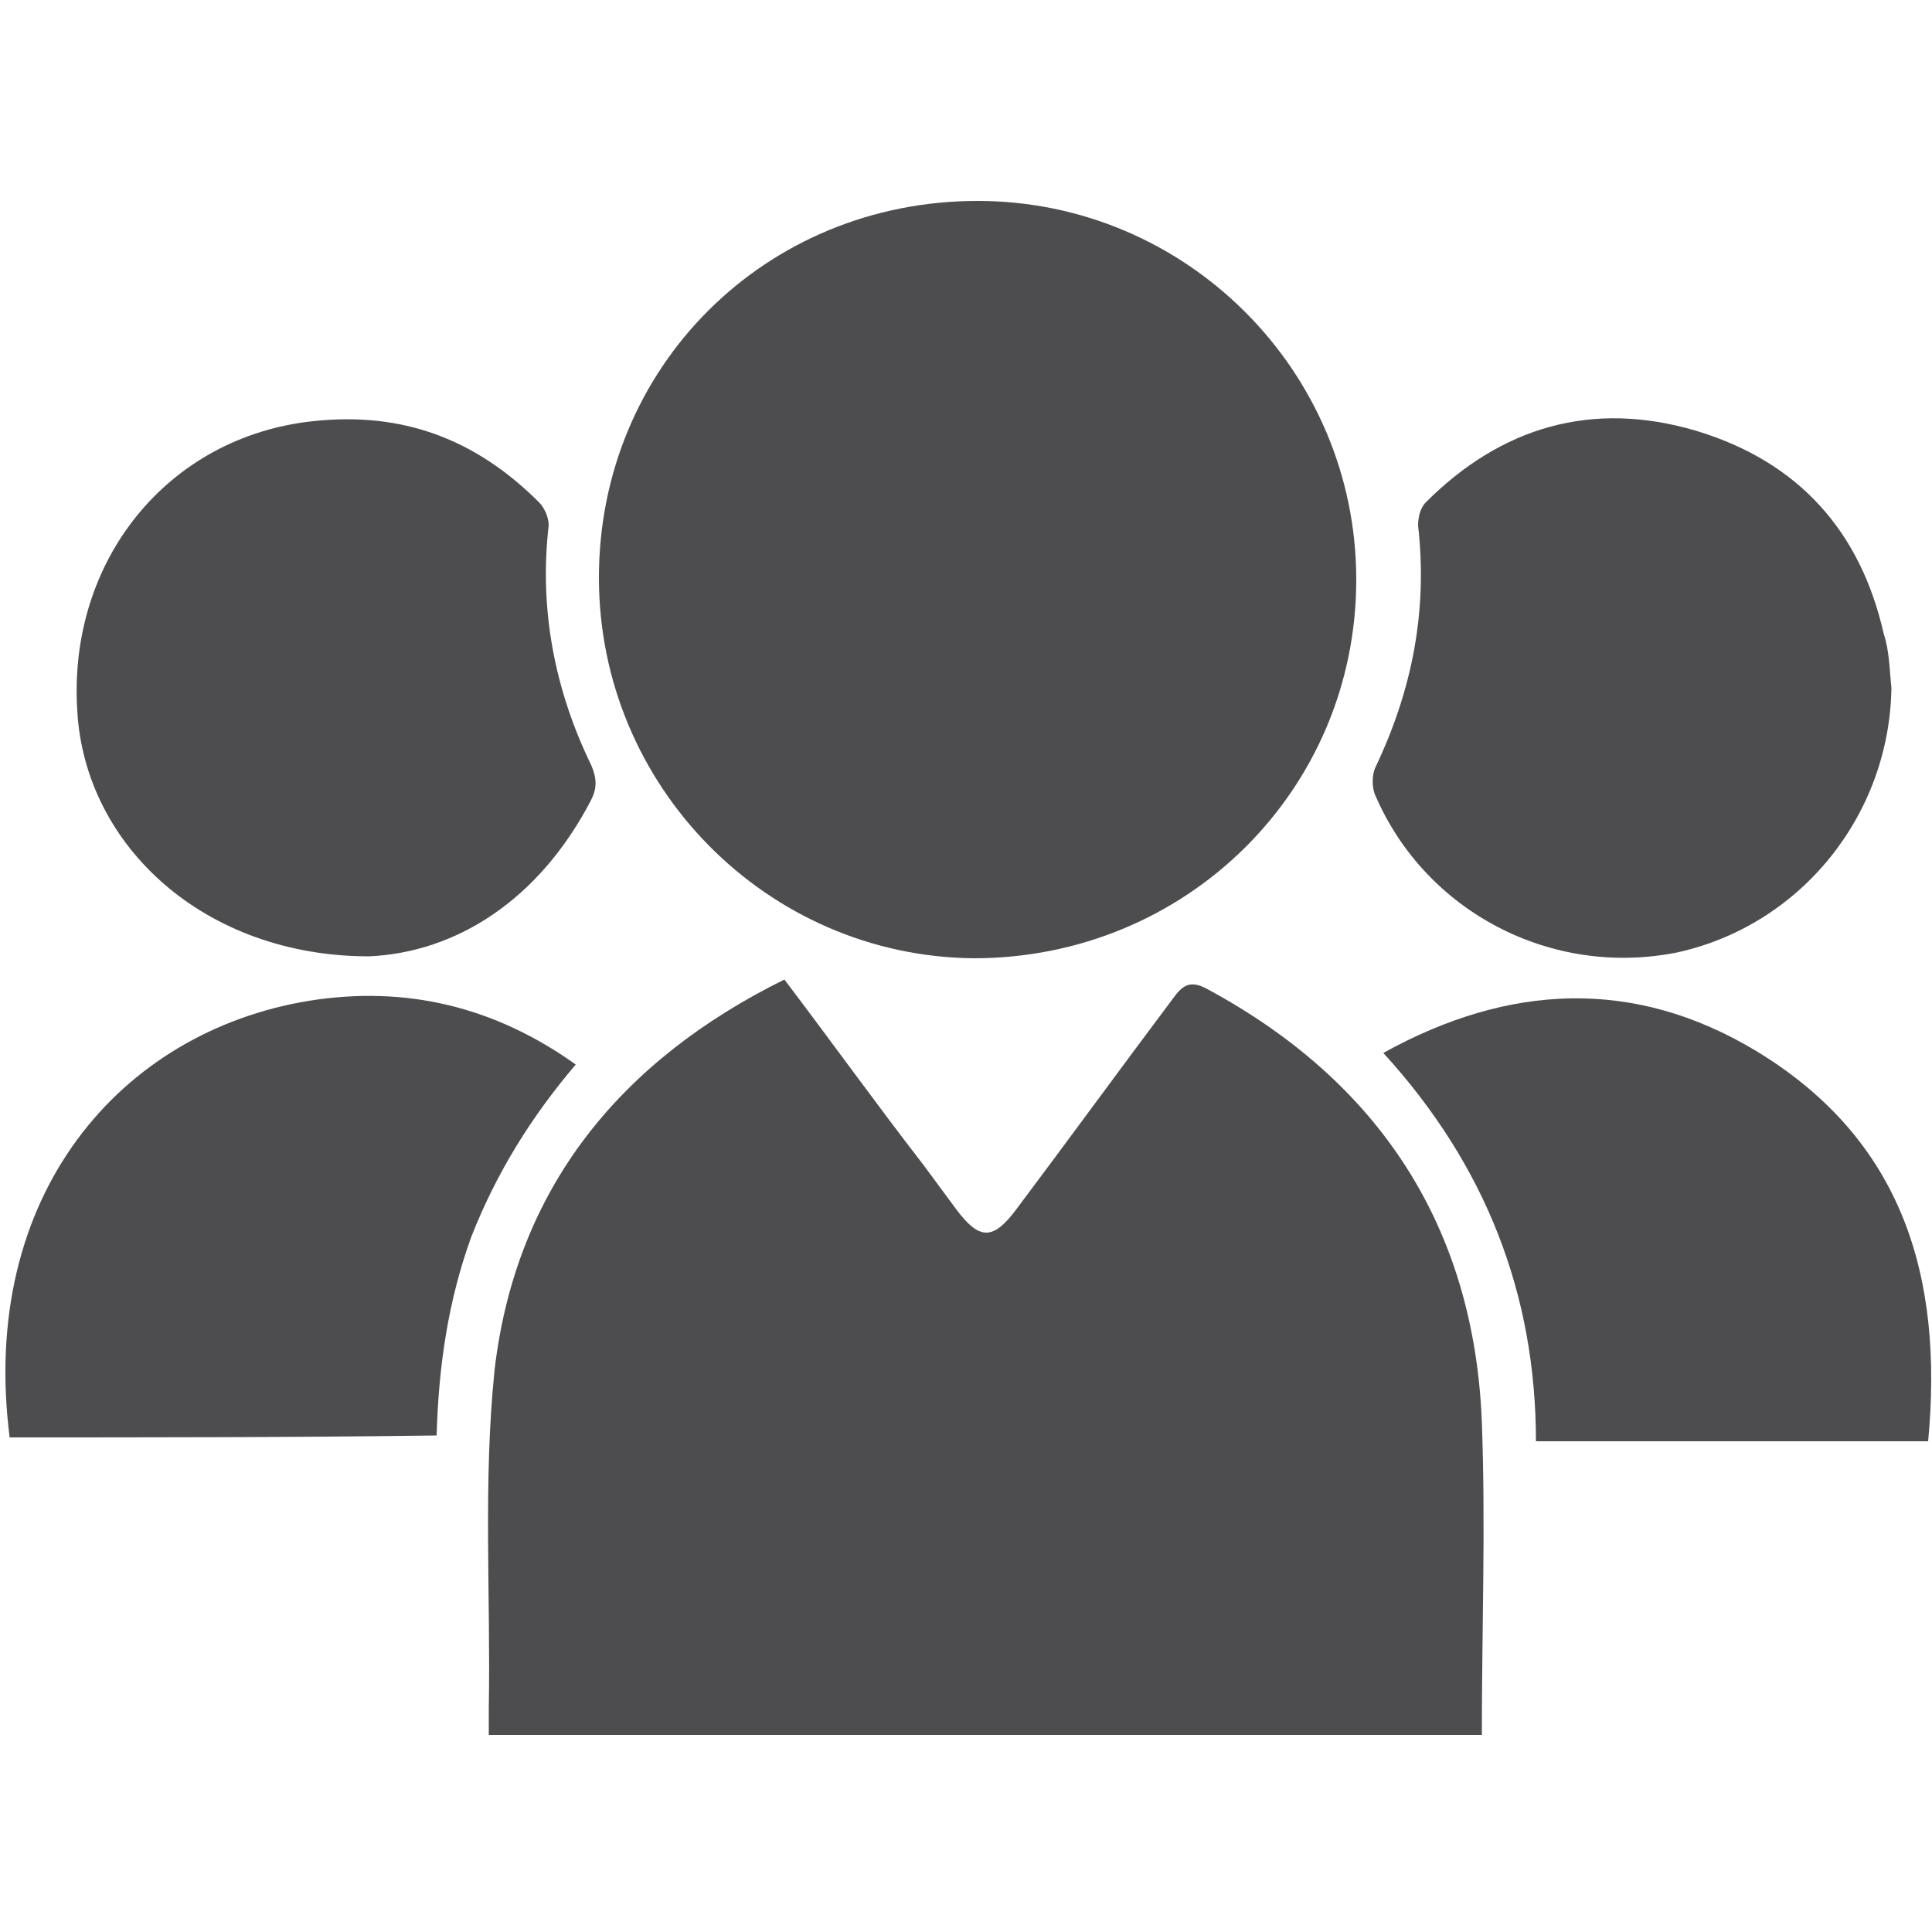
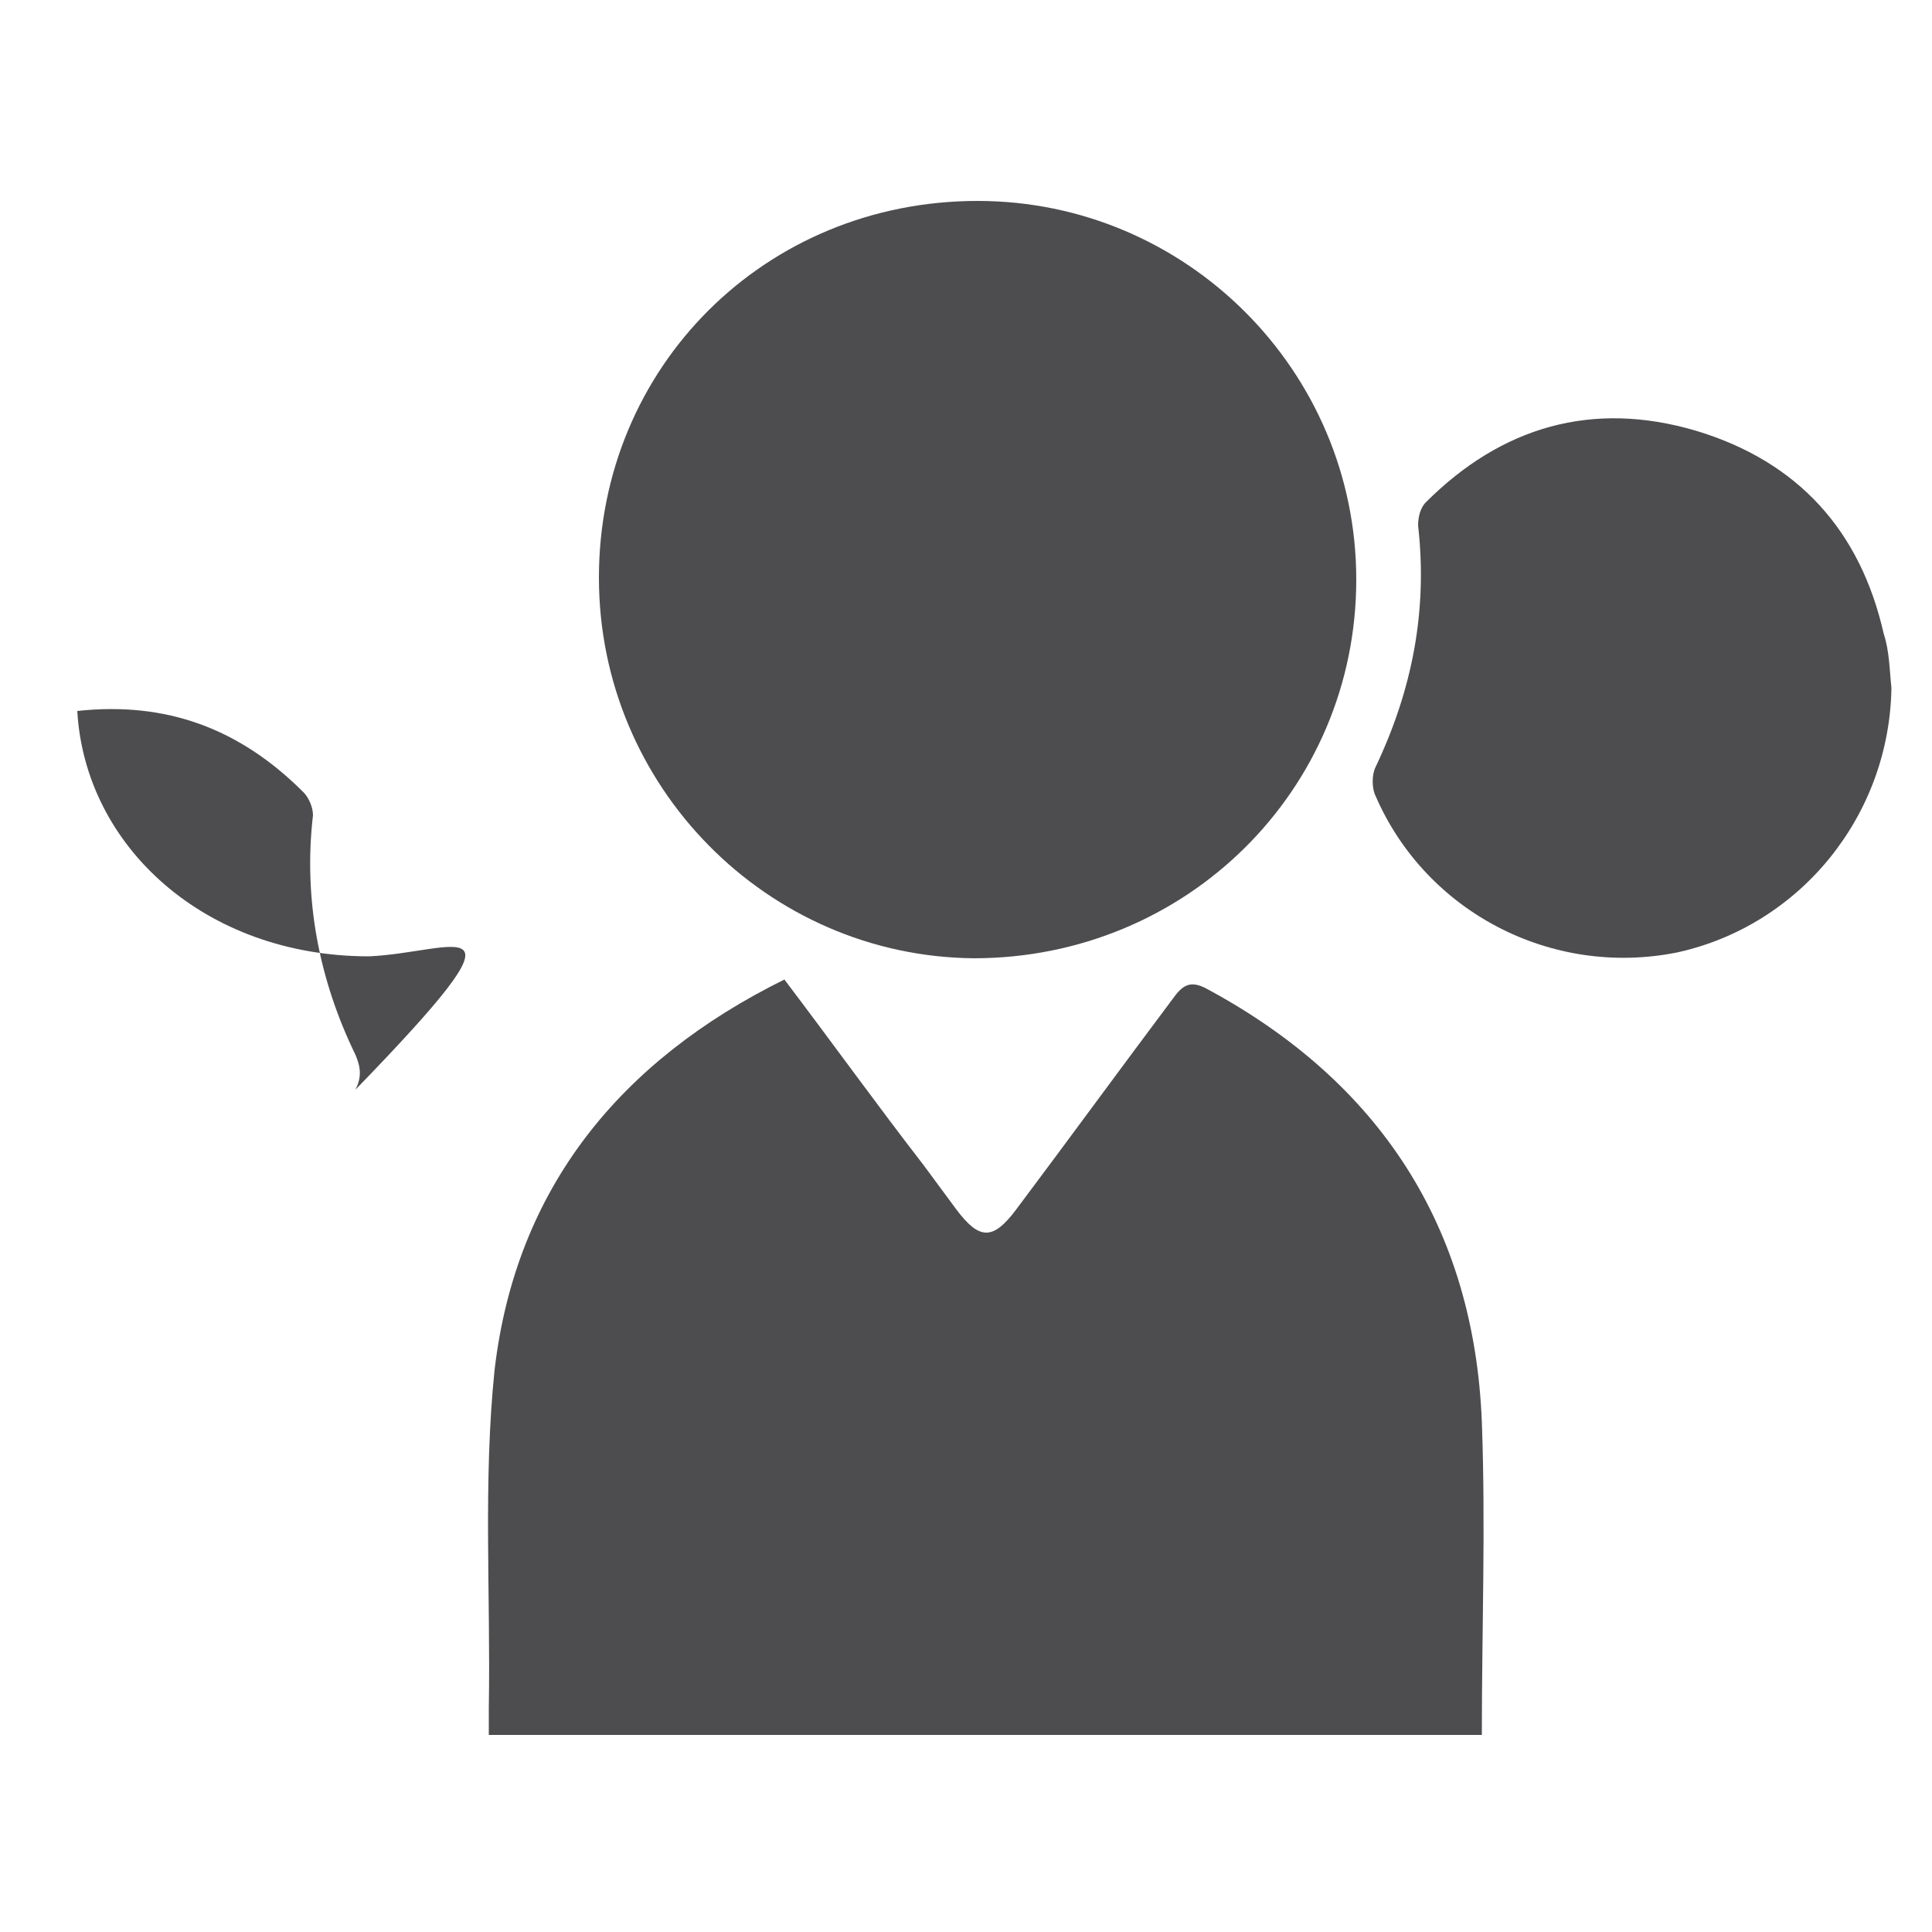
<svg xmlns="http://www.w3.org/2000/svg" version="1.1" id="Layer_1" x="0px" y="0px" viewBox="0 0 100 100" style="enable-background:new 0 0 100 100;" xml:space="preserve">
  <style type="text/css">
	.st0{fill:#4D4D4F;}
	.st1{fill:none;stroke:#4D4D4F;stroke-miterlimit:10;}
</style>
  <g>
    <path class="st0" d="M40.6,50.7c2.5,3.3,4.8,6.5,7.2,9.6c0.6,0.8,1.1,1.5,1.7,2.3c1.2,1.6,1.9,1.6,3.1,0c2.7-3.6,5.4-7.3,8.1-10.9   c0.5-0.7,0.9-1,1.8-0.5c8.9,4.8,13.8,12.3,14.2,22.4c0.2,5.4,0,10.7,0,16.2c-17.1,0-34.2,0-51.4,0c0-0.5,0-1,0-1.4   c0.1-5.8-0.3-11.7,0.3-17.5C26.7,61.5,32.1,54.9,40.6,50.7z" />
    <path class="st0" d="M31,29.9c0-10.9,8.6-19.5,19.6-19.5c10.8,0,19.6,8.8,19.6,19.6c0,10.9-8.8,19.6-19.8,19.6   C39.7,49.5,31,40.7,31,29.9z" />
-     <path class="st0" d="M19.1,49.5c-8.5,0-14.7-5.7-15.1-12.7c-0.5-7.8,4.7-14.2,12.2-15c4.6-0.5,8.4,0.9,11.7,4.2   c0.3,0.3,0.5,0.8,0.5,1.2c-0.5,4.3,0.3,8.5,2.2,12.4c0.3,0.7,0.3,1.2,0,1.8C27.9,46.6,23.6,49.3,19.1,49.5z" />
+     <path class="st0" d="M19.1,49.5c-8.5,0-14.7-5.7-15.1-12.7c4.6-0.5,8.4,0.9,11.7,4.2   c0.3,0.3,0.5,0.8,0.5,1.2c-0.5,4.3,0.3,8.5,2.2,12.4c0.3,0.7,0.3,1.2,0,1.8C27.9,46.6,23.6,49.3,19.1,49.5z" />
    <path class="st0" d="M97.9,35.6c-0.1,6.6-4.7,12.3-11.1,13.7c-6.5,1.3-13-2.1-15.6-8.1c-0.2-0.4-0.2-1.1,0-1.5   c1.9-4,2.7-8.1,2.2-12.5c0-0.4,0.1-0.9,0.4-1.2c3.9-3.9,8.6-5.3,14-3.7c5.3,1.6,8.5,5.2,9.7,10.5C97.8,33.7,97.8,34.7,97.9,35.6z" />
-     <path class="st0" d="M0.5,74.4c-1.6-12.5,5.7-21,15.5-22.6c5-0.8,9.6,0.3,13.8,3.3c-2.3,2.7-4.1,5.6-5.4,8.9   c-1.2,3.3-1.7,6.7-1.8,10.3C15.2,74.4,7.9,74.4,0.5,74.4z" />
-     <path class="st0" d="M71.6,54.5c6.5-3.6,13-3.9,19.3-0.1c7.6,4.6,9.7,11.7,8.9,20.2c-6.7,0-13.4,0-20.3,0   C79.5,67,76.9,60.3,71.6,54.5z" />
  </g>
</svg>